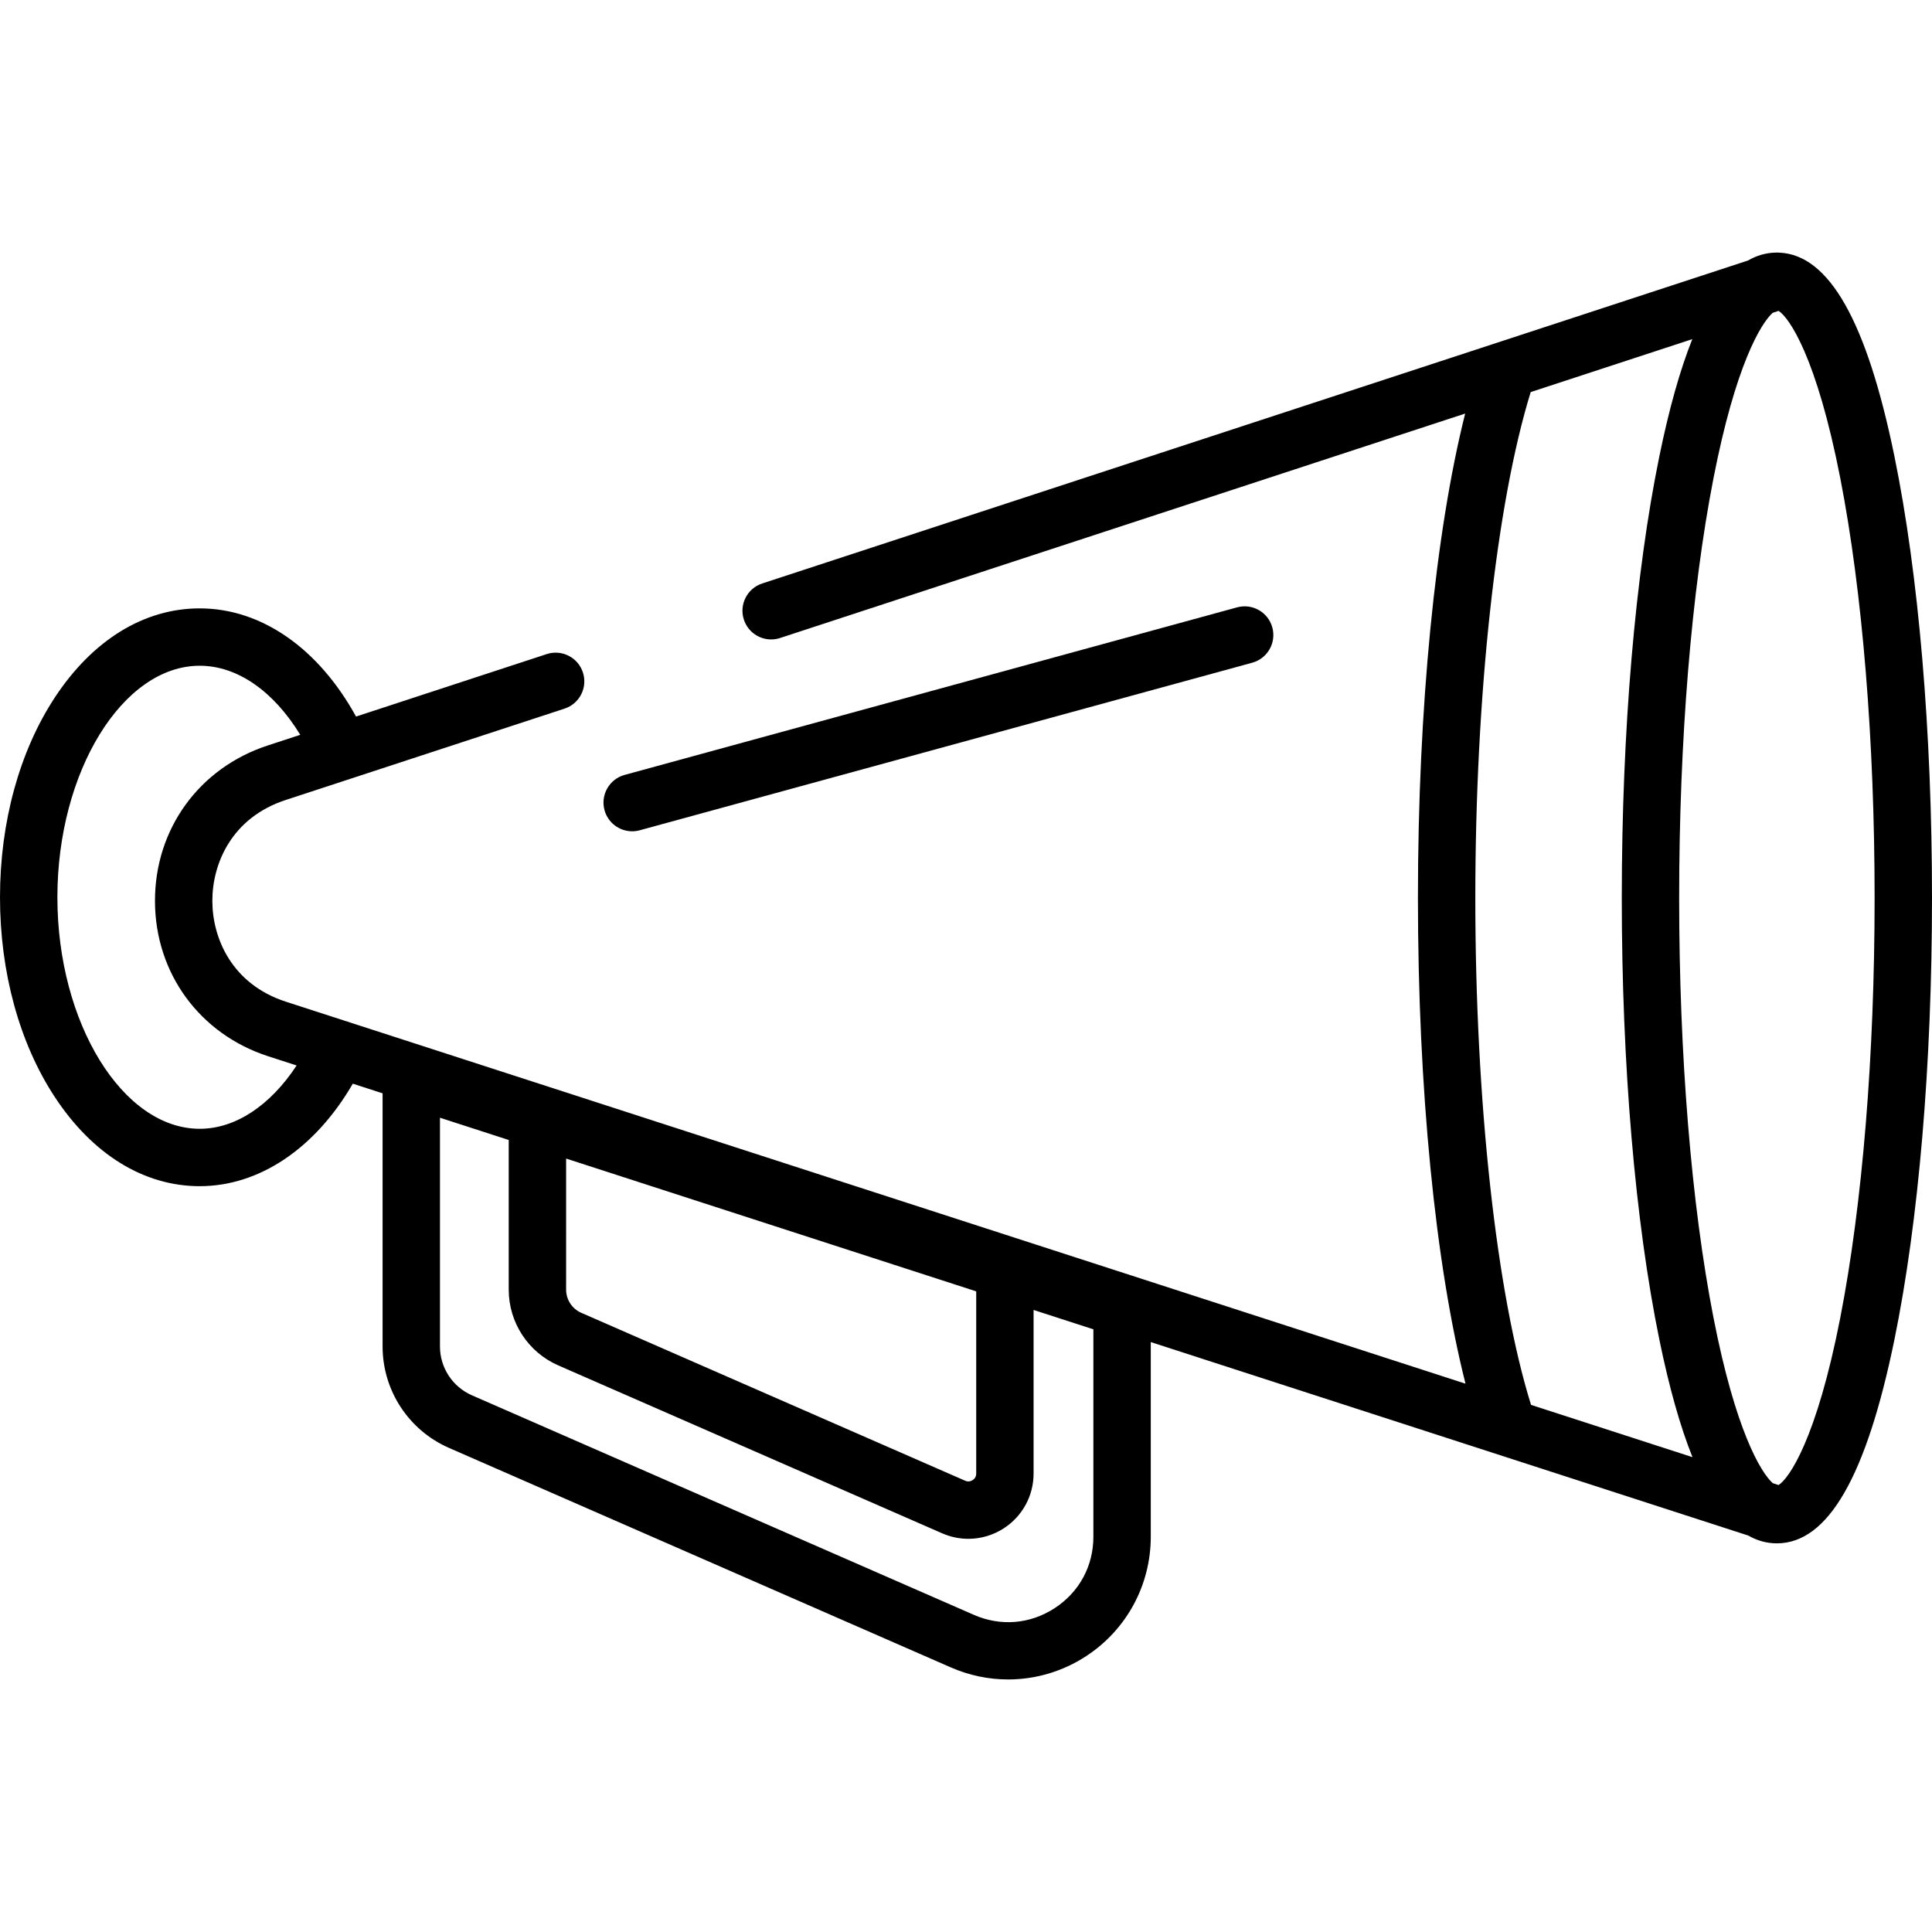
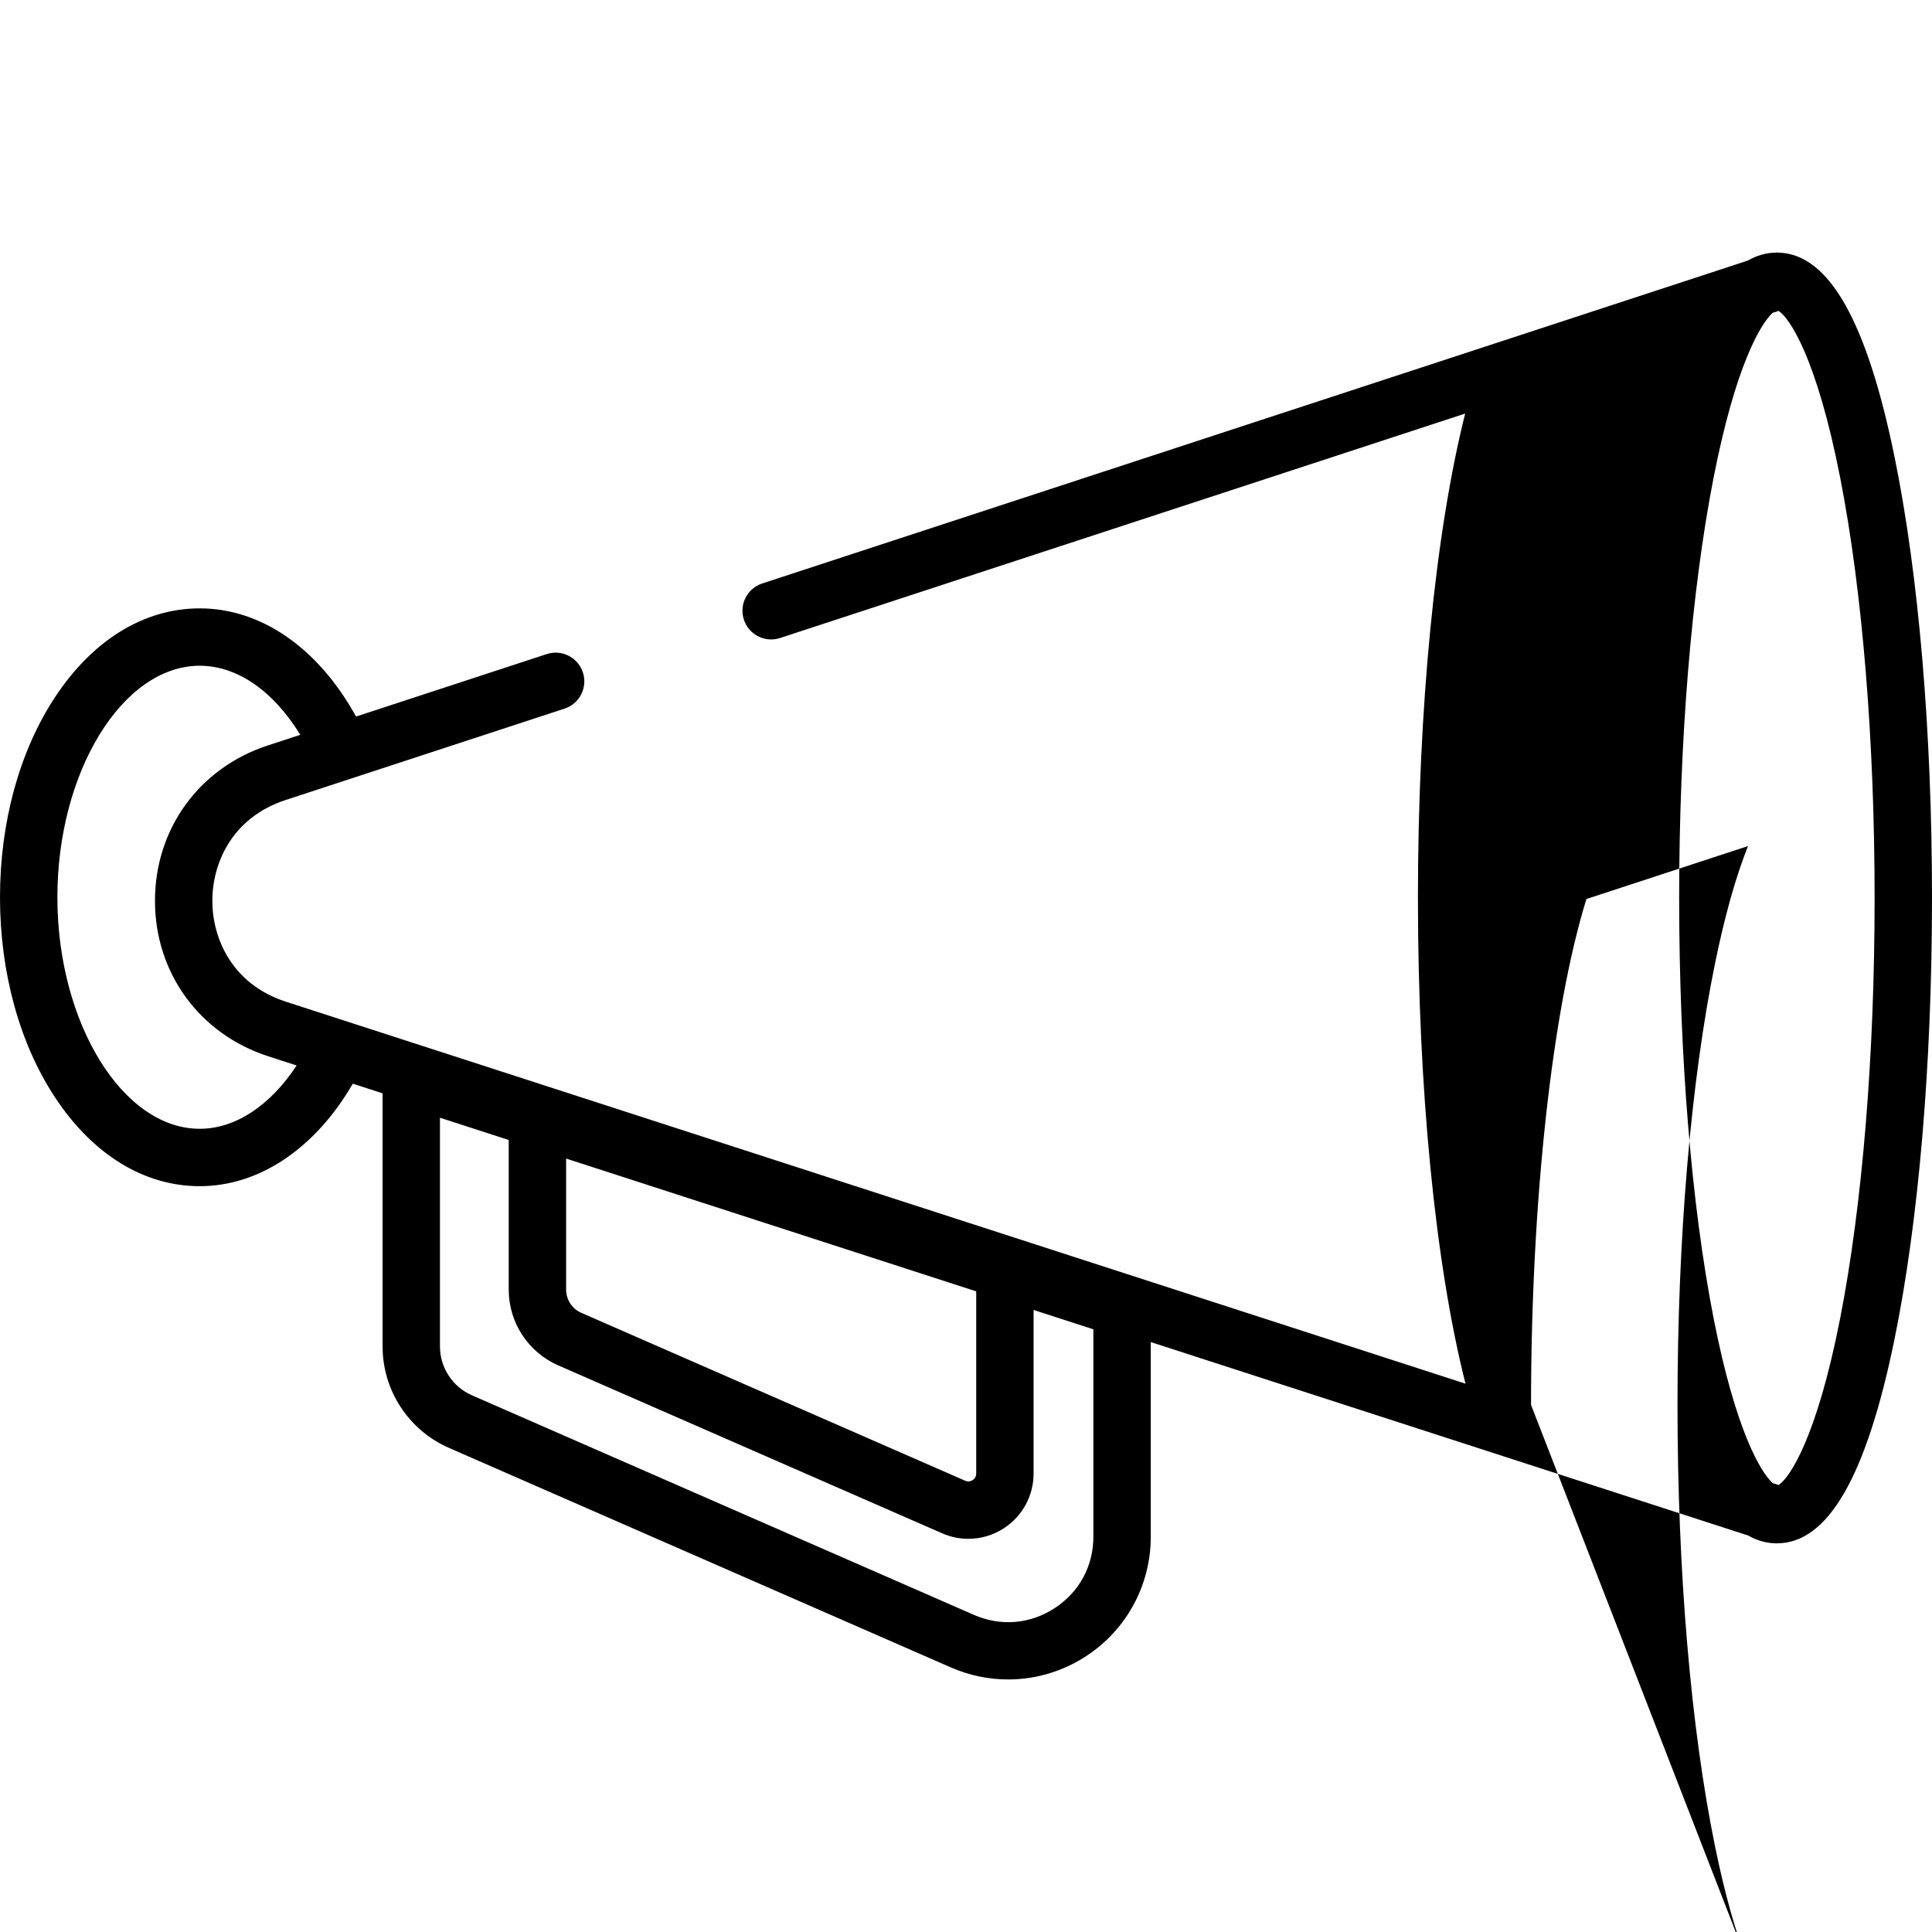
<svg xmlns="http://www.w3.org/2000/svg" fill="#000000" height="800px" width="800px" version="1.1" id="Capa_1" viewBox="0 0 512.001 512.001" xml:space="preserve">
  <g>
    <g>
-       <path d="M502.033,120.873c-7.323-35.721-17.306-53.366-30.498-53.919c-0.04-0.003-0.079-0.002-0.119-0.005    c-0.174-0.006-0.347-0.021-0.523-0.021c-0.015,0-0.03,0.002-0.047,0.002c-0.09,0-0.179,0.007-0.27,0.011    c-2.573,0.053-5.025,0.754-7.359,2.104l-261.22,85.581c-3.992,1.307-6.166,5.602-4.858,9.593c1.049,3.205,4.026,5.239,7.225,5.239    c0.784,0,1.583-0.123,2.368-0.38l181.554-59.48c-7.915,31.504-12.519,77.957-12.519,128.371c0,50.638,4.636,97.218,12.606,128.721    l-119.717-38.767c-0.001,0-0.003-0.001-0.004-0.002l-123.888-40.117c-0.001,0-0.002,0-0.003-0.001l-68.978-22.336    c-14.357-4.65-19.49-16.838-19.507-26.694c-0.017-9.857,5.074-22.062,19.414-26.761l17.117-5.608    c0.02-0.007,0.042-0.013,0.062-0.02l56.749-18.592c3.992-1.307,6.166-5.602,4.858-9.593c-1.307-3.991-5.599-6.167-9.593-4.858    l-50.53,16.554c-9.938-18.077-25.067-28.67-41.431-28.67c-14.751,0-28.387,8.391-38.4,23.627C5.158,199.098,0,217.898,0,237.786    s5.158,38.687,14.523,52.939c10.013,15.235,23.649,23.626,38.4,23.626c15.819,0,30.635-10.037,40.578-27.166l7.889,2.555v67.077    c0,11.659,6.903,22.213,17.585,26.887l133.021,58.183c0,0,0,0,0.001,0c4.875,2.133,10.034,3.186,15.173,3.186    c7.232,0,14.418-2.087,20.683-6.186c10.718-7.01,17.116-18.841,17.116-31.648v-51.575l158.326,51.268    c2.393,1.369,4.907,2.062,7.55,2.07c0.017,0,0.034,0.004,0.052,0.004s0.036-0.004,0.054-0.004    c13.483-0.05,23.651-17.694,31.083-53.943c6.428-31.357,9.967-72.94,9.967-117.093S508.461,152.229,502.033,120.873z     M52.923,299.143c-20.443,0-37.715-28.098-37.715-61.356c0-33.26,17.271-61.358,37.715-61.358c9.968,0,19.562,6.718,26.652,18.304    l-8.618,2.824c-18.189,5.958-29.921,22.146-29.888,41.238c0.033,19.092,11.82,35.24,30.03,41.135l7.511,2.432    C71.614,292.998,62.386,299.143,52.923,299.143z M150.027,307.031l108.68,35.193V390.5c0,0.933-0.514,1.464-0.945,1.746    c-0.43,0.281-1.12,0.538-1.977,0.166l-101.746-44.504c-2.436-1.067-4.012-3.475-4.012-6.135V307.031z M279.528,426.159    c-6.504,4.254-14.318,4.909-21.439,1.795h0.001l-133.021-58.183c-5.146-2.252-8.472-7.335-8.472-12.953v-60.61l18.222,5.901    v39.666c0,8.702,5.151,16.58,13.124,20.067l101.746,44.504c0,0,0,0,0.001,0c2.229,0.975,4.588,1.457,6.938,1.457    c3.307,0,6.593-0.953,9.458-2.828c4.902-3.206,7.828-8.617,7.828-14.473v-43.35l15.846,5.131v54.955h0.001    C289.761,415.008,286.031,421.906,279.528,426.159z M405.741,372.31c-9.139-29.326-14.765-80.18-14.765-134.344    c0-53.944,5.591-104.69,14.677-134.06l42.829-14.032c-3.252,8.132-6.153,18.449-8.725,30.998    c-6.428,31.356-9.967,72.939-9.967,117.093c0,44.153,3.539,85.736,9.967,117.093c2.584,12.606,5.5,22.957,8.77,31.106    L405.741,372.31z M487.7,349.175c-6.292,32.245-13.582,42.635-16.364,44.377l-1.534-0.497c-3.15-2.808-9.865-13.896-15.715-43.878    c-5.863-30.047-9.092-69.543-9.092-111.21c0-41.67,3.229-81.165,9.092-111.211c5.834-29.9,12.528-41.01,15.69-43.857l1.567-0.514    c2.788,1.757,10.07,12.159,16.356,44.372c5.863,30.047,9.092,69.542,9.092,111.209S493.563,319.128,487.7,349.175z" />
+       <path d="M502.033,120.873c-7.323-35.721-17.306-53.366-30.498-53.919c-0.04-0.003-0.079-0.002-0.119-0.005    c-0.174-0.006-0.347-0.021-0.523-0.021c-0.015,0-0.03,0.002-0.047,0.002c-0.09,0-0.179,0.007-0.27,0.011    c-2.573,0.053-5.025,0.754-7.359,2.104l-261.22,85.581c-3.992,1.307-6.166,5.602-4.858,9.593c1.049,3.205,4.026,5.239,7.225,5.239    c0.784,0,1.583-0.123,2.368-0.38l181.554-59.48c-7.915,31.504-12.519,77.957-12.519,128.371c0,50.638,4.636,97.218,12.606,128.721    l-119.717-38.767c-0.001,0-0.003-0.001-0.004-0.002l-123.888-40.117c-0.001,0-0.002,0-0.003-0.001l-68.978-22.336    c-14.357-4.65-19.49-16.838-19.507-26.694c-0.017-9.857,5.074-22.062,19.414-26.761l17.117-5.608    c0.02-0.007,0.042-0.013,0.062-0.02l56.749-18.592c3.992-1.307,6.166-5.602,4.858-9.593c-1.307-3.991-5.599-6.167-9.593-4.858    l-50.53,16.554c-9.938-18.077-25.067-28.67-41.431-28.67c-14.751,0-28.387,8.391-38.4,23.627C5.158,199.098,0,217.898,0,237.786    s5.158,38.687,14.523,52.939c10.013,15.235,23.649,23.626,38.4,23.626c15.819,0,30.635-10.037,40.578-27.166l7.889,2.555v67.077    c0,11.659,6.903,22.213,17.585,26.887l133.021,58.183c0,0,0,0,0.001,0c4.875,2.133,10.034,3.186,15.173,3.186    c7.232,0,14.418-2.087,20.683-6.186c10.718-7.01,17.116-18.841,17.116-31.648v-51.575l158.326,51.268    c2.393,1.369,4.907,2.062,7.55,2.07c0.017,0,0.034,0.004,0.052,0.004s0.036-0.004,0.054-0.004    c13.483-0.05,23.651-17.694,31.083-53.943c6.428-31.357,9.967-72.94,9.967-117.093S508.461,152.229,502.033,120.873z     M52.923,299.143c-20.443,0-37.715-28.098-37.715-61.356c0-33.26,17.271-61.358,37.715-61.358c9.968,0,19.562,6.718,26.652,18.304    l-8.618,2.824c-18.189,5.958-29.921,22.146-29.888,41.238c0.033,19.092,11.82,35.24,30.03,41.135l7.511,2.432    C71.614,292.998,62.386,299.143,52.923,299.143z M150.027,307.031l108.68,35.193V390.5c0,0.933-0.514,1.464-0.945,1.746    c-0.43,0.281-1.12,0.538-1.977,0.166l-101.746-44.504c-2.436-1.067-4.012-3.475-4.012-6.135V307.031z M279.528,426.159    c-6.504,4.254-14.318,4.909-21.439,1.795h0.001l-133.021-58.183c-5.146-2.252-8.472-7.335-8.472-12.953v-60.61l18.222,5.901    v39.666c0,8.702,5.151,16.58,13.124,20.067l101.746,44.504c0,0,0,0,0.001,0c2.229,0.975,4.588,1.457,6.938,1.457    c3.307,0,6.593-0.953,9.458-2.828c4.902-3.206,7.828-8.617,7.828-14.473v-43.35l15.846,5.131v54.955h0.001    C289.761,415.008,286.031,421.906,279.528,426.159z M405.741,372.31c0-53.944,5.591-104.69,14.677-134.06l42.829-14.032c-3.252,8.132-6.153,18.449-8.725,30.998    c-6.428,31.356-9.967,72.939-9.967,117.093c0,44.153,3.539,85.736,9.967,117.093c2.584,12.606,5.5,22.957,8.77,31.106    L405.741,372.31z M487.7,349.175c-6.292,32.245-13.582,42.635-16.364,44.377l-1.534-0.497c-3.15-2.808-9.865-13.896-15.715-43.878    c-5.863-30.047-9.092-69.543-9.092-111.21c0-41.67,3.229-81.165,9.092-111.211c5.834-29.9,12.528-41.01,15.69-43.857l1.567-0.514    c2.788,1.757,10.07,12.159,16.356,44.372c5.863,30.047,9.092,69.542,9.092,111.209S493.563,319.128,487.7,349.175z" />
    </g>
  </g>
  <g>
    <g>
-       <path d="M337.18,166.284c-1.108-4.049-5.28-6.435-9.342-5.328l-162.31,44.404c-4.05,1.108-6.436,5.29-5.328,9.342    c0.926,3.379,3.989,5.6,7.331,5.6c0.663,0,1.338-0.088,2.01-0.272l162.31-44.404C335.902,174.518,338.288,170.336,337.18,166.284z    " />
-     </g>
+       </g>
  </g>
</svg>